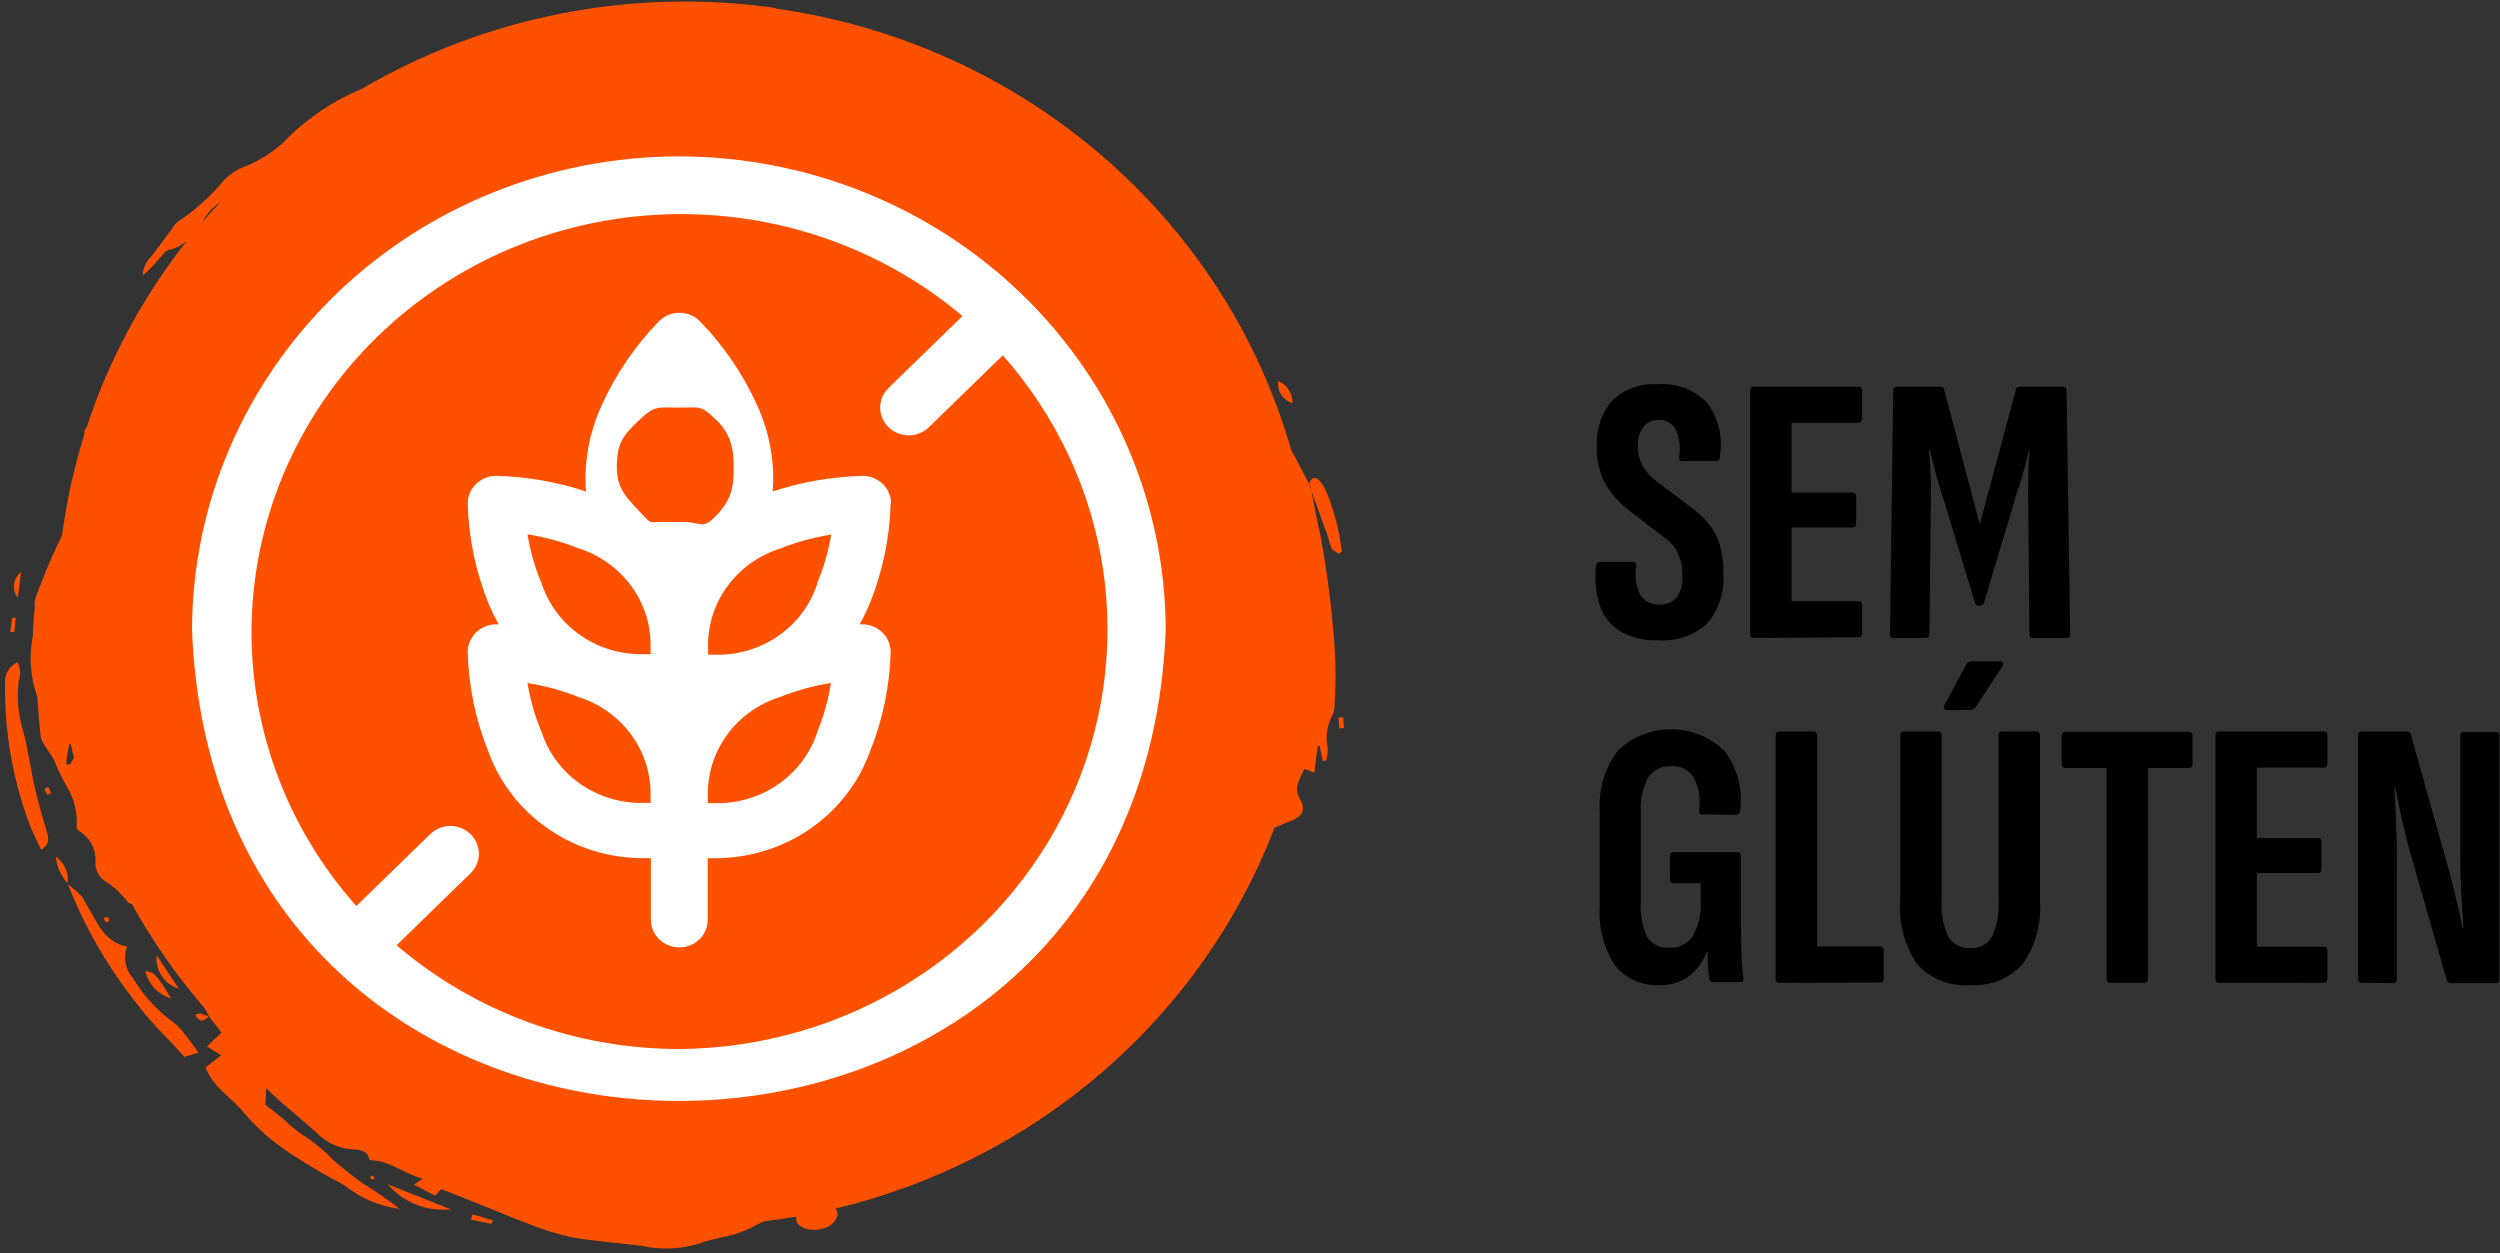
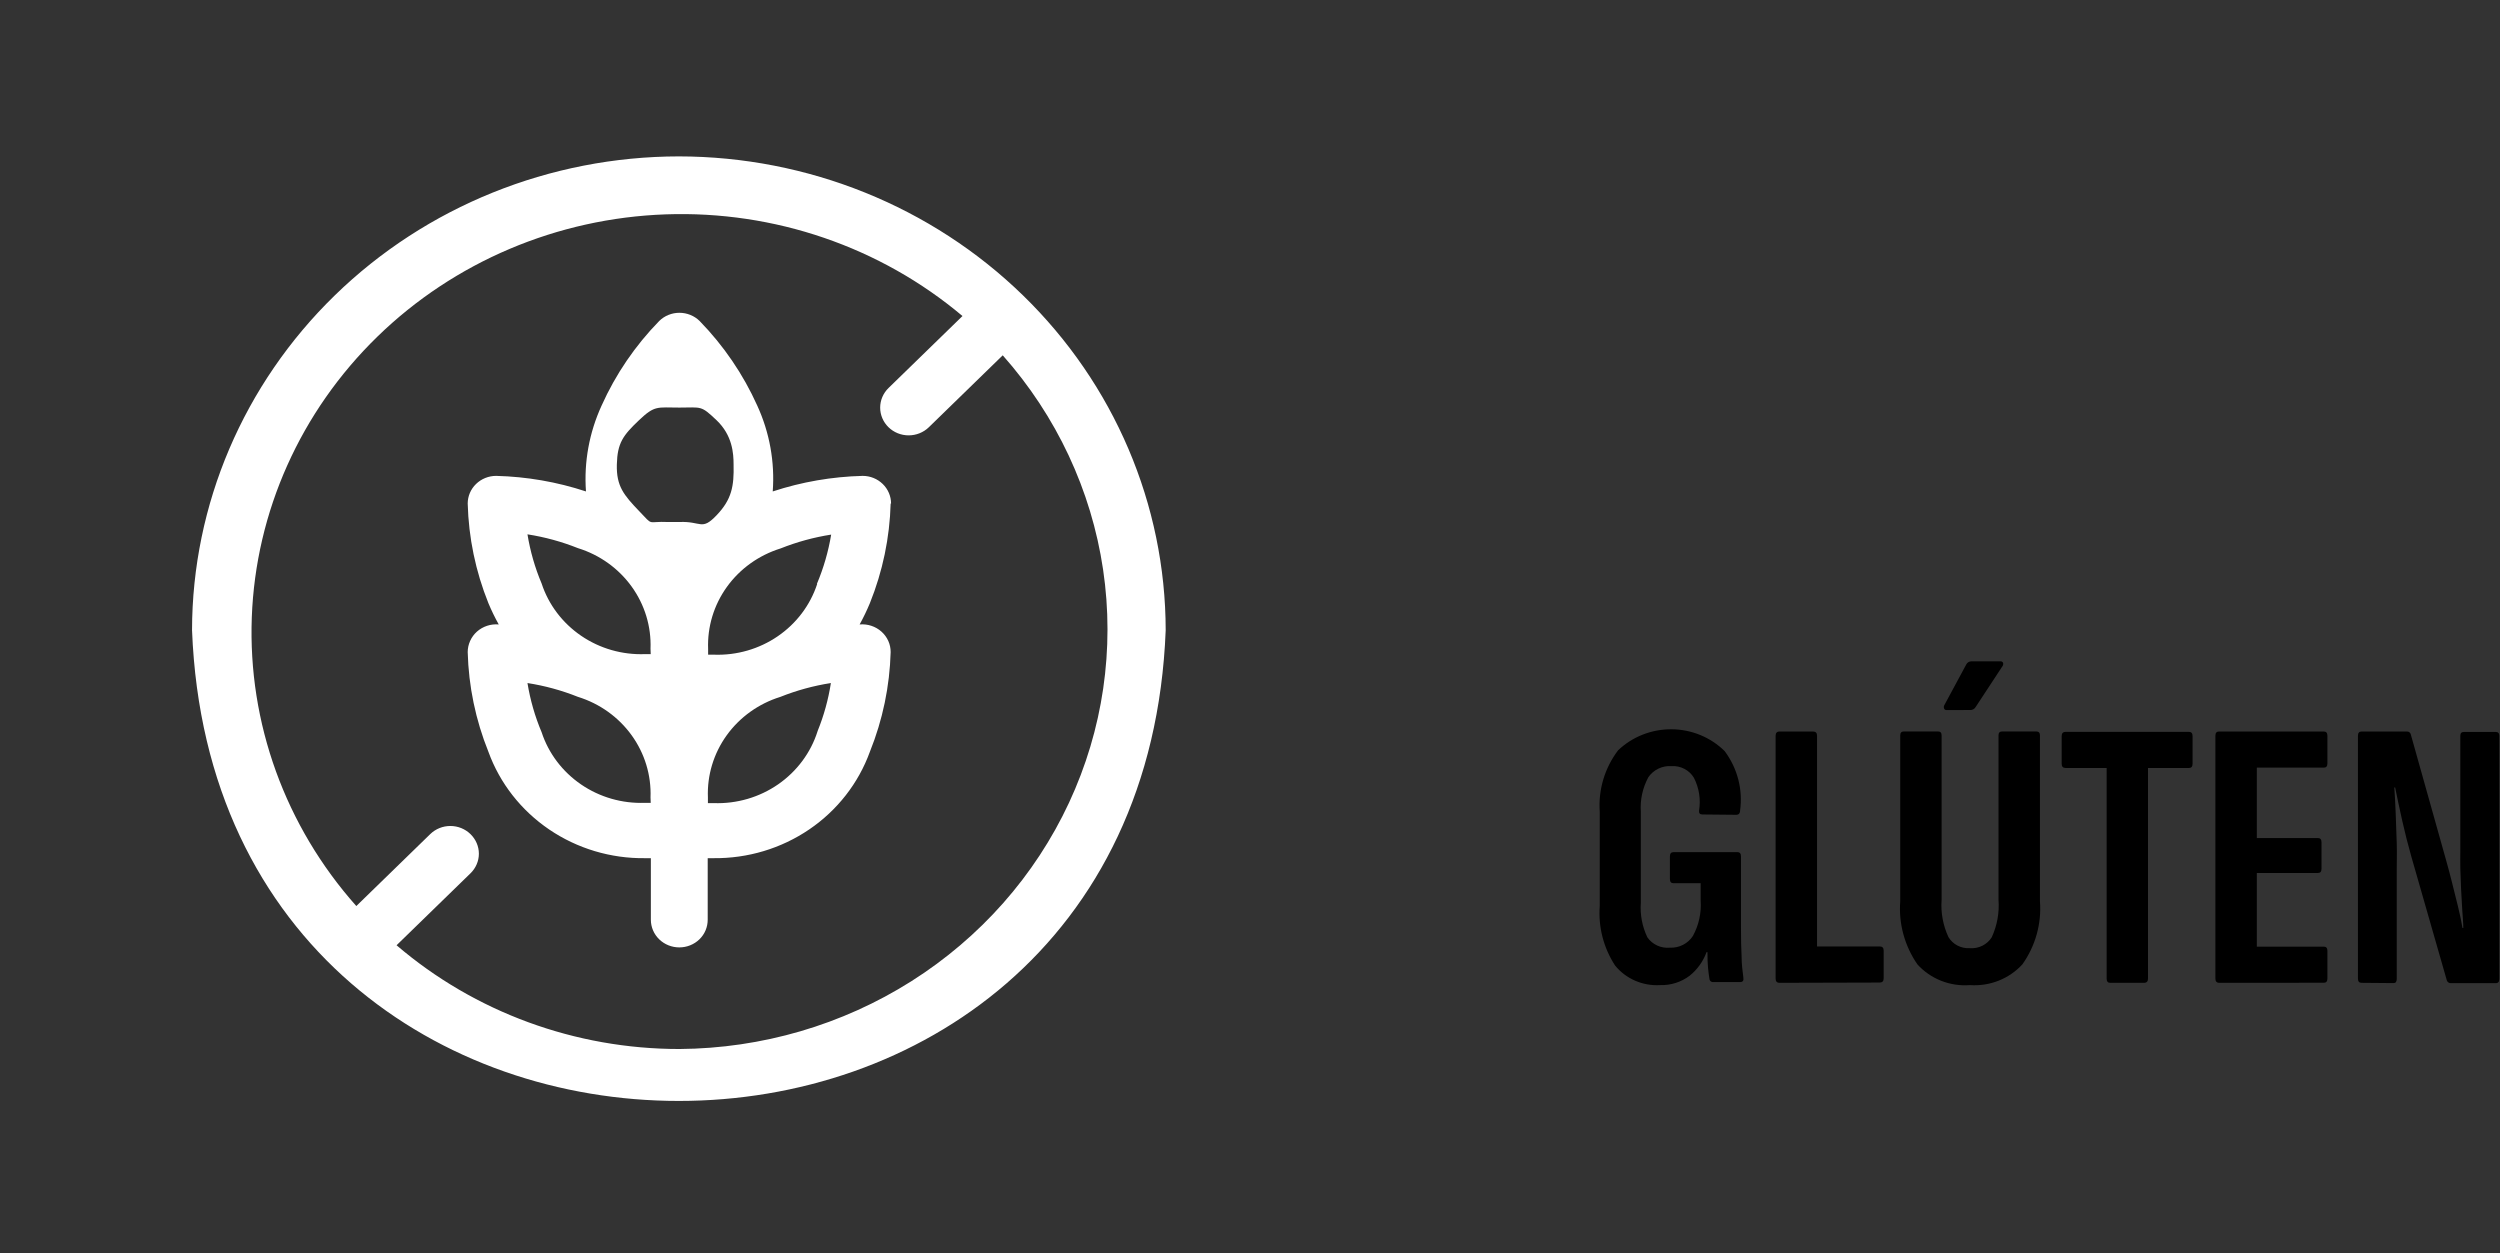
<svg xmlns="http://www.w3.org/2000/svg" width="359" height="180" viewBox="0 0 359 180" fill="none">
  <rect x="0" y="0" width="359" height="180" fill="#333333" stroke="none" />
-   <path fill-rule="evenodd" clip-rule="evenodd" d="M6.644 119.152C6.042 117.166 5.459 115.179 4.99 113.084C4.378 110.412 4.05 107.66 3.335 105.048C2.587 102.629 2.376 100.084 2.708 97.579C2.86 97.176 2.916 96.745 2.877 96.318C2.838 95.89 2.701 95.476 2.478 95.105C1.9 95.388 1.425 95.835 1.113 96.386C0.801 96.938 0.67 97.568 0.734 98.195C0.632 105.266 1.895 112.294 4.452 118.914C4.911 119.907 5.417 120.96 5.917 122.063C7.335 121.069 6.93 120.156 6.644 119.152ZM9.714 126.87C11.614 131.776 14.114 136.444 17.149 140.776C18.333 142.474 19.599 144.133 20.936 145.742C22.273 147.351 23.654 148.722 25.022 150.162L26.467 151.752L28.51 151.166C27.765 150.172 27.209 149.348 26.587 148.593C26.109 147.894 25.517 147.276 24.833 146.765C22.516 145.054 20.565 142.914 19.102 140.468C18.552 139.859 18.187 139.116 18.036 138.318C17.885 137.521 17.954 136.699 18.245 135.939C14.816 135.253 13.945 132.293 12.425 129.92C12.229 129.5 12.003 129.098 11.737 128.718C11.114 128.072 10.398 127.506 9.694 126.91L9.714 126.87ZM190.462 76.323C190.738 77.127 190.882 77.991 191.229 78.746C191.403 79.104 191.919 79.273 192.246 79.531L192.694 79.213C192.343 76.258 191.591 73.362 190.452 70.601C190.22 70.032 189.898 69.502 189.495 69.032C188.801 68.267 188.277 68.655 187.941 69.539C188.012 69.707 188.078 69.876 188.15 70.045C188.905 72.131 189.677 74.217 190.422 76.323M64.748 173.663C61.563 172.412 58.627 171.24 55.698 170.077C56.786 171.356 58.185 172.353 59.764 172.978C61.344 173.604 63.052 173.839 64.748 173.663ZM20.866 139.405C21.064 140.329 21.51 141.184 22.162 141.882C22.813 142.581 23.648 143.097 24.574 143.378C22.379 139.832 22.305 139.753 20.866 139.405ZM25.68 141.988C24.527 140.22 23.521 138.7 22.511 137.18C22.387 138.214 22.632 139.257 23.208 140.133C23.785 141.009 24.664 141.665 25.68 141.988ZM183.565 54.699C183.457 55.38 183.599 56.077 183.974 56.662C184.348 57.247 184.933 57.682 185.608 57.888C185.624 57.22 185.433 56.563 185.07 55.997C184.708 55.431 184.188 54.98 183.565 54.699ZM2.558 85.848C2.711 84.616 2.863 83.385 3.017 82.153C2.459 82.589 2.106 83.219 2.02 83.91C1.934 84.6 2.123 85.296 2.558 85.848ZM9.704 126.88C9.81 126.146 9.713 125.397 9.415 124.714C9.116 124.032 8.627 123.441 8.01 123.006C8.142 124.443 8.75 125.8 9.744 126.87L9.704 126.88ZM67.618 175.143L70.608 175.759C70.608 175.58 70.726 175.411 70.777 175.233L67.877 174.378C67.795 174.636 67.689 174.885 67.618 175.143ZM192.993 104.512L192.874 102.972L192.216 103.061C192.216 103.578 192.315 104.055 192.346 104.611L192.993 104.522M1.741 88.719L1.482 90.765H2.06C2.121 90.089 2.188 89.404 2.259 88.719H1.741ZM29.975 145.971C29.383 145.842 28.848 145.206 28.052 145.762C28.664 146.875 29.291 146.686 29.975 145.941V145.971ZM7.322 113.898C7.189 113.6 7.086 113.292 6.943 113.004L6.385 113.282L6.784 114.127L7.322 113.898ZM15.185 132.413C15.185 132.472 15.574 132.413 15.584 132.353C15.594 132.293 15.676 131.886 15.584 131.777C15.492 131.668 15.213 131.777 14.876 131.777C14.951 132.005 15.06 132.222 15.195 132.422M53.356 169.323C53.468 169.382 53.642 169.323 53.795 169.323C53.727 169.141 53.641 168.965 53.545 168.796C53.41 168.843 53.28 168.903 53.157 168.975C53.218 169.104 53.264 169.273 53.366 169.332M28.939 32.033C29.823 31 30.738 29.987 31.67 28.993C30.626 29.672 29.771 30.594 29.188 31.675L28.939 32.033ZM10.621 108.823C10.457 108.177 10.305 107.521 10.162 106.836C10.03 106.836 9.953 106.905 9.943 106.965C9.715 107.891 9.571 108.835 9.515 109.786H10.053L10.621 108.823ZM111.33 1.212C128.654 3.648 144.873 10.932 158.022 22.178C171.17 33.423 180.679 48.145 185.389 64.553L185.987 65.685C186.671 66.986 187.367 68.267 188.02 69.559C188.092 69.728 188.158 69.896 188.23 70.065C188.668 72.211 189.015 74.376 189.535 76.492C190.586 82.075 191.302 87.713 191.678 93.377C191.832 96.12 191.813 98.87 191.618 101.611C191.6 102.012 191.493 102.404 191.309 102.763C190.542 104.195 190.317 105.842 190.661 107.422C190.686 108.022 190.609 108.622 190.442 109.2L189.944 109.269C189.801 108.554 189.648 107.829 189.495 107.114H189.216C189.053 108.356 188.911 109.597 188.738 110.968L187.323 110.412C186.919 111.162 186.571 111.942 186.296 112.746C186.176 113.331 186.263 113.939 186.535 114.474C187.556 116.232 187.208 117.166 185.29 117.911C184.555 118.199 183.823 118.507 183.027 118.854C177.88 132.288 169.431 144.296 158.43 153.832C147.43 163.368 134.205 170.145 119.901 173.574C120.472 174.011 120.406 174.756 119.672 175.56C118.386 177.001 115.064 176.971 114.37 175.371C114.318 175.149 114.318 174.918 114.37 174.696C112.839 174.964 111.307 175.193 109.715 175.381C108.532 175.918 107.382 176.603 106.157 177.02C104.31 177.656 102.323 177.845 100.507 178.54C97.818 179.385 94.941 179.512 92.185 178.908C88.786 178.481 85.357 178.242 81.979 177.646C79.887 177.174 77.843 176.533 75.86 175.729C74.227 175.153 72.659 174.438 71.046 173.802C68.587 172.809 66.107 171.816 63.372 170.753L62.495 171.686L59.436 170.117L60.711 169.243C58.037 168.607 56.078 166.641 53.077 166.591C52.853 165.498 52.105 165.032 50.615 165.051C48.637 164.922 46.786 164.058 45.443 162.638C43.79 161.158 42.065 159.718 40.34 158.247C39.677 157.671 39.034 157.036 38.217 156.261C38.217 157.254 38.138 158.019 38.108 158.655C39.057 159.4 39.961 160.075 40.829 160.82C41.873 161.835 43.029 162.734 44.277 163.502C45.648 164.477 46.919 165.578 48.074 166.79C49.452 167.922 50.82 169.054 52.28 170.048C54.047 171.136 55.751 172.32 57.383 173.594C54.482 173.22 51.755 172.052 49.509 170.226C46.817 168.828 44.198 167.289 41.676 165.618C39.199 164.012 36.977 162.068 35.068 159.847C33.303 157.592 30.537 156.132 29.527 153.261L31.759 151.543L29.716 150.272L31.809 148.285L30.035 145.981L29.347 144.729C25.363 140.122 21.88 135.13 18.943 129.83C18.666 129.761 18.416 129.608 18.235 129.393C17.299 128.195 16.152 127.17 14.847 126.364C14.486 126.069 14.197 125.701 13.999 125.286C13.802 124.87 13.698 124.418 13.7 123.96C13.788 123.074 13.626 122.182 13.232 121.379C12.838 120.576 12.23 119.892 11.468 119.401C11.294 119.252 11.132 119.093 10.99 118.944C11.18 116.843 10.691 114.738 9.584 112.925C8.878 111.723 8.277 110.467 7.78 109.17C7.433 108.495 6.932 107.899 6.545 107.243C6.226 106.817 5.99 106.334 5.857 105.823C5.643 104.114 5.541 102.386 5.399 100.668C5.414 100.433 5.388 100.198 5.319 99.972C4.354 97.184 4.144 94.2 4.721 91.311C4.721 89.96 4.908 88.6 4.99 87.249C4.935 86.772 4.977 86.288 5.119 85.828C6.21 82.782 7.475 79.798 8.907 76.889C8.968 76.462 9.025 76.025 9.096 75.588C9.76 71.071 10.782 66.611 12.156 62.248C12.033 61.98 12.158 61.682 12.465 61.305C15.633 51.648 20.497 42.603 26.856 34.576C26.134 35.212 25.255 35.657 24.305 35.867C23.702 35.996 23.21 36.791 22.71 37.317C22.037 38.13 21.292 38.89 20.497 39.592C20.502 39.088 20.613 38.589 20.816 38.126C21.02 37.662 21.312 37.242 21.683 36.89C22.704 35.559 23.653 34.258 24.653 32.917C24.888 32.487 25.205 32.106 25.59 31.794C28.088 30.144 30.319 28.134 32.198 25.835C32.93 25.085 33.807 24.485 34.779 24.067C36.952 23.251 38.946 22.037 40.649 20.491C41.816 19.255 43.09 18.118 44.456 17.094C46.737 15.339 49.244 13.889 51.921 12.783C69.749 2.328 90.754 -1.786 111.35 1.142" fill="#FE5100" />
-   <path d="M238.063 91.937C236.15 92.026 234.26 91.566 232.612 90.616C231.242 89.743 230.221 88.439 229.721 86.921C229.16 85.121 228.978 83.229 229.183 81.359C229.183 80.912 229.395 80.693 229.691 80.693H234.505C234.842 80.693 235.004 80.892 234.964 81.299C234.714 82.69 234.907 84.122 235.522 85.401C235.797 85.858 236.206 86.231 236.688 86.479C237.169 86.726 237.709 86.838 238.252 86.802C238.723 86.836 239.191 86.765 239.628 86.593C240.065 86.42 240.461 86.152 240.774 85.809C241.399 84.881 241.687 83.775 241.591 82.67C241.622 81.584 241.411 80.504 240.983 79.501C240.553 78.588 239.89 77.801 239.05 77.217L234.296 73.581C232.746 72.467 231.452 71.049 230.499 69.419C229.618 67.703 229.208 65.793 229.313 63.877C229.195 61.535 230.003 59.238 231.575 57.461C232.425 56.66 233.444 56.043 234.555 55.65C235.666 55.256 236.844 55.095 238.023 55.176C239.347 55.065 240.682 55.25 241.92 55.718C243.159 56.187 244.27 56.926 245.169 57.878C246.779 60.06 247.43 62.776 246.983 65.427C246.983 65.943 246.771 66.202 246.465 66.202H241.601C241.224 66.202 241.071 65.943 241.143 65.427C241.341 64.167 241.169 62.879 240.644 61.712C240.436 61.274 240.091 60.906 239.668 60.655C239.244 60.404 238.758 60.28 238.262 60.301C237.851 60.279 237.438 60.347 237.057 60.501C236.675 60.653 236.336 60.888 236.06 61.185C235.456 61.979 235.153 62.951 235.203 63.937C235.161 64.99 235.401 66.036 235.91 66.966C236.426 67.832 237.123 68.583 237.953 69.171L242.548 72.638C243.663 73.399 244.655 74.32 245.488 75.369C246.206 76.309 246.736 77.375 247.043 78.508C247.385 79.849 247.53 81.23 247.471 82.61C247.626 85.093 246.811 87.543 245.199 89.474C244.258 90.354 243.14 91.029 241.91 91.454C240.68 91.879 239.364 92.043 238.063 91.937ZM251.886 91.609C251.505 91.609 251.318 91.407 251.318 91.003V56.13C251.318 55.726 251.486 55.524 251.827 55.524H266.876C267.223 55.524 267.394 55.722 267.394 56.13V60.103C267.394 60.51 267.223 60.709 266.876 60.709H257.268V70.731H266.038C266.379 70.731 266.547 70.933 266.547 71.337V75.141C266.547 75.548 266.375 75.747 266.038 75.747H257.268V86.325H266.876C267.223 86.325 267.394 86.524 267.394 86.931V90.904C267.394 91.311 267.223 91.51 266.876 91.51L251.886 91.609ZM271.918 91.609C271.578 91.609 271.41 91.407 271.41 91.003L271.859 56.13C271.859 55.722 272.059 55.524 272.427 55.524H278.556C278.934 55.524 279.143 55.673 279.184 55.961L284.287 75.3L289.489 55.961C289.489 55.673 289.739 55.524 290.127 55.524H296.246C296.586 55.524 296.754 55.726 296.754 56.13L297.273 91.003C297.273 91.407 297.095 91.609 296.754 91.609H291.941C291.601 91.609 291.432 91.407 291.432 91.003L291.263 73.125C291.222 71.509 291.222 69.976 291.263 68.526C291.263 67.075 291.381 65.745 291.462 64.553H291.403C291.137 65.695 290.832 66.837 290.496 67.999C290.159 69.162 289.797 70.304 289.419 71.446L284.905 86.543C284.882 86.672 284.811 86.788 284.705 86.869C284.6 86.95 284.461 86.99 284.326 86.981H284.107C283.852 86.981 283.681 86.832 283.599 86.543L279.014 71.446C278.633 70.307 278.287 69.158 277.988 67.999C277.672 66.847 277.366 65.695 277.111 64.553H277.001C277.114 65.764 277.199 67.095 277.25 68.526C277.301 69.956 277.322 71.506 277.25 73.125L277.071 91.003C277.071 91.407 276.903 91.609 276.563 91.609H271.918Z" fill="black" />
  <path d="M238.394 141.461C237.164 141.535 235.931 141.317 234.806 140.828C233.681 140.338 232.689 139.591 231.926 138.65C230.268 136.106 229.497 133.111 229.723 130.108V116.559C229.501 113.412 230.432 110.29 232.354 107.749C234.401 105.791 237.168 104.703 240.038 104.723C242.908 104.744 245.646 105.871 247.662 107.859C249.498 110.324 250.296 113.383 249.875 116.4C249.875 116.808 249.653 117.006 249.357 117.006L244.443 116.957C244.107 116.957 243.944 116.768 243.985 116.4C244.25 114.795 243.99 113.149 243.247 111.692C242.925 111.15 242.45 110.705 241.882 110.409C241.314 110.112 240.671 109.975 240.028 110.014C239.377 109.97 238.731 110.095 238.145 110.376C237.559 110.657 237.062 111.084 236.7 111.613C235.879 113.141 235.503 114.859 235.623 116.579V129.631C235.498 131.337 235.819 133.046 236.56 134.597C236.912 135.108 237.404 135.517 237.975 135.779C238.547 136.041 239.18 136.148 239.809 136.087C240.46 136.114 241.106 135.973 241.683 135.678C242.26 135.384 242.751 134.945 243.098 134.408C243.954 132.845 244.337 131.08 244.214 129.313V126.83H240.307C239.971 126.83 239.799 126.631 239.799 126.224V122.976C239.799 122.569 239.971 122.37 240.307 122.37H249.496C249.843 122.37 250.004 122.579 250.004 122.976V133.058C250.004 134.819 250.033 136.259 250.094 137.378C250.094 138.501 250.241 139.504 250.343 140.358C250.425 140.805 250.272 141.024 249.895 141.024H246.048C245.976 141.032 245.898 141.026 245.829 141.005C245.759 140.983 245.693 140.948 245.639 140.901C245.585 140.854 245.549 140.796 245.52 140.732C245.49 140.667 245.469 140.598 245.47 140.527C245.388 140.08 245.332 139.534 245.271 138.958C245.209 138.382 245.191 137.607 245.191 136.723H245.061C244.581 138.044 243.748 139.215 242.639 140.11C241.43 141.029 239.928 141.507 238.394 141.461ZM255.546 141.133C255.165 141.133 254.978 140.931 254.978 140.527V105.653C254.978 105.249 255.165 105.047 255.546 105.047H260.359C260.737 105.047 260.928 105.246 260.928 105.653V135.908H269.937C270.304 135.908 270.495 136.107 270.495 136.514V140.487C270.495 140.894 270.304 141.093 269.937 141.093L255.546 141.133Z" fill="black" />
  <path d="M282.89 141.461C281.48 141.571 280.065 141.36 278.754 140.842C277.443 140.325 276.268 139.516 275.336 138.481C273.496 135.815 272.628 132.625 272.874 129.422V105.584C272.874 105.216 273.055 105.037 273.392 105.037H278.306C278.642 105.037 278.814 105.226 278.814 105.584V129.214C278.678 131.045 279.018 132.881 279.791 134.557C280.099 135.073 280.546 135.496 281.086 135.778C281.627 136.061 282.238 136.192 282.85 136.157C283.477 136.206 284.104 136.086 284.664 135.809C285.224 135.532 285.691 135.109 286.019 134.587C286.788 132.9 287.125 131.054 286.986 129.214V105.584C286.986 105.216 287.168 105.037 287.504 105.037H292.418C292.755 105.037 292.936 105.226 292.936 105.584V129.422C293.185 132.633 292.294 135.831 290.415 138.481C289.479 139.505 288.31 140.307 287.006 140.824C285.702 141.34 284.295 141.558 282.89 141.461ZM279.551 101.968C279.476 101.977 279.398 101.963 279.332 101.927C279.266 101.891 279.214 101.836 279.183 101.77C279.149 101.696 279.133 101.617 279.133 101.536C279.133 101.456 279.149 101.376 279.183 101.303L282.362 95.403C282.433 95.273 282.532 95.163 282.661 95.087C282.79 95.01 282.938 94.968 283.089 94.966H287.225C287.31 94.954 287.399 94.968 287.475 95.007C287.55 95.047 287.608 95.109 287.644 95.184C287.668 95.281 287.669 95.382 287.644 95.479C287.619 95.576 287.573 95.666 287.504 95.74L283.707 101.521C283.627 101.668 283.499 101.788 283.348 101.866C283.198 101.943 283.03 101.976 282.86 101.958L279.551 101.968ZM303.022 141.133C302.682 141.133 302.514 140.931 302.514 140.527V110.282H296.624C296.246 110.282 296.055 110.083 296.055 109.676V105.703C296.055 105.299 296.243 105.097 296.624 105.097H314.344C314.684 105.097 314.852 105.299 314.852 105.703V109.676C314.852 110.083 314.68 110.282 314.344 110.282H308.453V140.527C308.453 140.931 308.266 141.133 307.885 141.133H303.022ZM318.699 141.133C318.318 141.133 318.131 140.931 318.131 140.527V105.653C318.131 105.249 318.299 105.047 318.639 105.047H333.708C334.048 105.047 334.216 105.249 334.216 105.653V109.626C334.216 110.034 334.045 110.232 333.708 110.232H324.081V120.344H332.861C333.201 120.344 333.369 120.546 333.369 120.95V124.754C333.369 125.161 333.198 125.36 332.861 125.36H324.081V135.938H333.708C334.048 135.938 334.216 136.14 334.216 136.544V140.517C334.216 140.921 334.048 141.123 333.708 141.123L318.699 141.133ZM339.11 141.133C338.77 141.133 338.601 140.931 338.601 140.527V105.653C338.601 105.249 338.77 105.047 339.11 105.047H345.628C345.762 105.036 345.89 105.074 345.996 105.156C346.103 105.237 346.175 105.354 346.196 105.484L351.298 123.661C351.554 124.575 351.84 125.648 352.116 126.75C352.391 127.853 352.687 129.035 352.973 130.197C353.259 131.359 353.468 132.372 353.611 133.256H353.73C353.73 132.521 353.642 131.667 353.581 130.693C353.519 129.72 353.462 128.707 353.411 127.664C353.36 126.621 353.322 125.608 353.302 124.684C353.281 123.761 353.302 122.857 353.302 122.122V105.653C353.302 105.286 353.473 105.107 353.81 105.107H358.394C358.731 105.107 358.903 105.296 358.903 105.653V140.577C358.903 140.981 358.735 141.182 358.394 141.182H351.926C351.802 141.186 351.689 141.15 351.587 141.08C351.486 141.01 351.406 140.91 351.368 140.795L346.265 122.996C345.776 121.267 345.341 119.552 344.96 117.85C344.579 116.149 344.243 114.56 343.943 113.083H343.824C343.895 114.146 343.972 115.397 344.023 116.827C344.074 118.258 344.132 119.688 344.173 121.099C344.213 122.509 344.173 123.751 344.173 124.813V140.567C344.173 140.971 344.023 141.173 343.724 141.173L339.11 141.133Z" fill="black" />
  <path d="M97.58 150.638C82.626 150.646 68.177 145.35 56.947 135.739L67.561 125.409C68.329 124.663 68.767 123.65 68.767 122.594C68.767 121.537 68.329 120.524 67.561 119.778C66.794 119.031 65.756 118.611 64.671 118.611C63.586 118.611 62.548 119.031 61.781 119.778L51.167 130.108C40.961 118.628 35.596 103.814 36.158 88.643C36.719 73.473 43.169 59.072 54.197 48.338C65.225 37.603 80.02 31.331 95.606 30.782C111.193 30.234 126.416 35.45 138.212 45.382L127.598 55.712C126.829 56.459 126.393 57.472 126.392 58.529C126.391 59.586 126.821 60.6 127.588 61.349C128.355 62.097 129.392 62.518 130.478 62.519C131.564 62.52 132.61 62.1 133.379 61.354L143.993 51.024C151.714 59.732 156.718 70.409 158.404 81.795C160.09 93.18 158.392 104.797 153.51 115.273C148.629 125.749 140.768 134.646 130.857 140.913C120.947 147.179 109.398 150.554 97.58 150.638ZM117.343 83.871C116.347 86.905 114.359 89.538 111.682 91.369C109.005 93.201 105.793 94.129 102.523 94.012H101.686V93.198C101.563 90.015 102.507 86.88 104.387 84.272C106.266 81.664 108.974 79.727 112.091 78.756C114.427 77.825 116.864 77.158 119.356 76.769C118.955 79.192 118.269 81.561 117.313 83.831M117.403 105.008C116.43 108.085 114.437 110.764 111.742 112.63C109.046 114.496 105.799 115.444 102.493 115.328H101.656V114.513C101.532 111.33 102.477 108.194 104.357 105.586C106.237 102.978 108.943 101.041 112.061 100.071C114.393 99.14 116.827 98.474 119.316 98.085C118.949 100.442 118.314 102.751 117.413 104.968M97.55 74.962H95.995C92.802 74.812 93.937 75.65 91.76 73.371C89.583 71.093 88.501 69.819 88.578 66.709C88.655 63.598 89.473 62.518 91.76 60.344C94.048 58.171 94.363 58.529 97.56 58.529C100.757 58.529 100.61 58.171 102.898 60.344C105.185 62.518 105.342 65.115 105.342 66.709C105.419 69.819 105.075 71.719 102.898 73.997C100.721 76.275 100.743 74.812 97.55 74.962ZM93.444 93.933H92.617C89.344 94.053 86.127 93.127 83.448 91.295C80.768 89.464 78.772 86.828 77.777 83.792C76.817 81.523 76.14 79.153 75.744 76.73C78.233 77.119 80.667 77.785 82.999 78.716C86.119 79.684 88.821 81.621 90.703 84.229C92.585 86.837 93.537 89.973 93.414 93.158L93.444 93.933ZM93.444 115.288H92.617C89.344 115.408 86.127 114.482 83.448 112.65C80.768 110.819 78.772 108.183 77.777 105.147C76.817 102.878 76.14 100.508 75.744 98.085C78.233 98.473 80.667 99.139 82.999 100.071C86.119 101.039 88.821 102.976 90.703 105.584C92.585 108.192 93.537 111.329 93.414 114.513L93.444 115.288ZM127.957 72.309C127.957 71.256 127.527 70.245 126.761 69.5C125.995 68.755 124.963 68.336 123.881 68.336C119.487 68.447 115.128 69.2 110.964 70.571C111.278 66.347 110.516 62.112 108.742 58.245C106.724 53.756 103.925 49.642 100.46 46.087C100.081 45.716 99.631 45.422 99.135 45.221C98.638 45.02 98.097 44.917 97.56 44.917C97.022 44.917 96.492 45.02 95.995 45.221C95.499 45.422 95.049 45.716 94.67 46.087C91.201 49.639 88.402 53.754 86.388 58.245C84.615 62.113 83.84 66.346 84.145 70.571C79.985 69.2 75.64 68.447 71.249 68.336C70.166 68.336 69.124 68.755 68.359 69.5C67.593 70.245 67.163 71.256 67.163 72.309C67.291 77.209 68.296 82.049 70.133 86.612C70.568 87.658 71.067 88.679 71.618 89.672C71.052 89.622 70.482 89.688 69.943 89.865C69.405 90.042 68.907 90.327 68.488 90.701C68.069 91.075 67.739 91.53 67.511 92.037C67.284 92.544 67.16 93.091 67.163 93.645C67.291 98.544 68.296 103.384 70.133 107.948C71.77 112.466 74.826 116.372 78.863 119.114C82.9 121.856 87.714 123.297 92.636 123.234H93.464V132.074C93.464 133.128 93.894 134.139 94.66 134.884C95.425 135.629 96.467 136.047 97.55 136.047C98.632 136.047 99.674 135.629 100.44 134.884C101.206 134.139 101.626 133.128 101.626 132.074V123.234H102.463C107.377 123.287 112.19 121.841 116.217 119.099C120.243 116.358 123.283 112.458 124.917 107.948C126.755 103.384 127.763 98.544 127.897 93.645C127.9 93.091 127.787 92.542 127.558 92.034C127.33 91.527 126.992 91.071 126.572 90.697C126.152 90.323 125.656 90.038 125.117 89.862C124.577 89.685 124.009 89.62 123.442 89.672C123.993 88.679 124.482 87.658 124.917 86.612C126.755 82.049 127.763 77.209 127.897 72.309M97.5 22.457C78.964 22.476 61.195 29.649 48.087 42.405C34.98 55.16 27.598 72.456 27.577 90.496C31.087 180.645 163.893 180.615 167.393 90.496C167.369 72.457 160 55.163 146.893 42.408C133.786 29.653 116.015 22.478 97.48 22.457" fill="white" />
</svg>